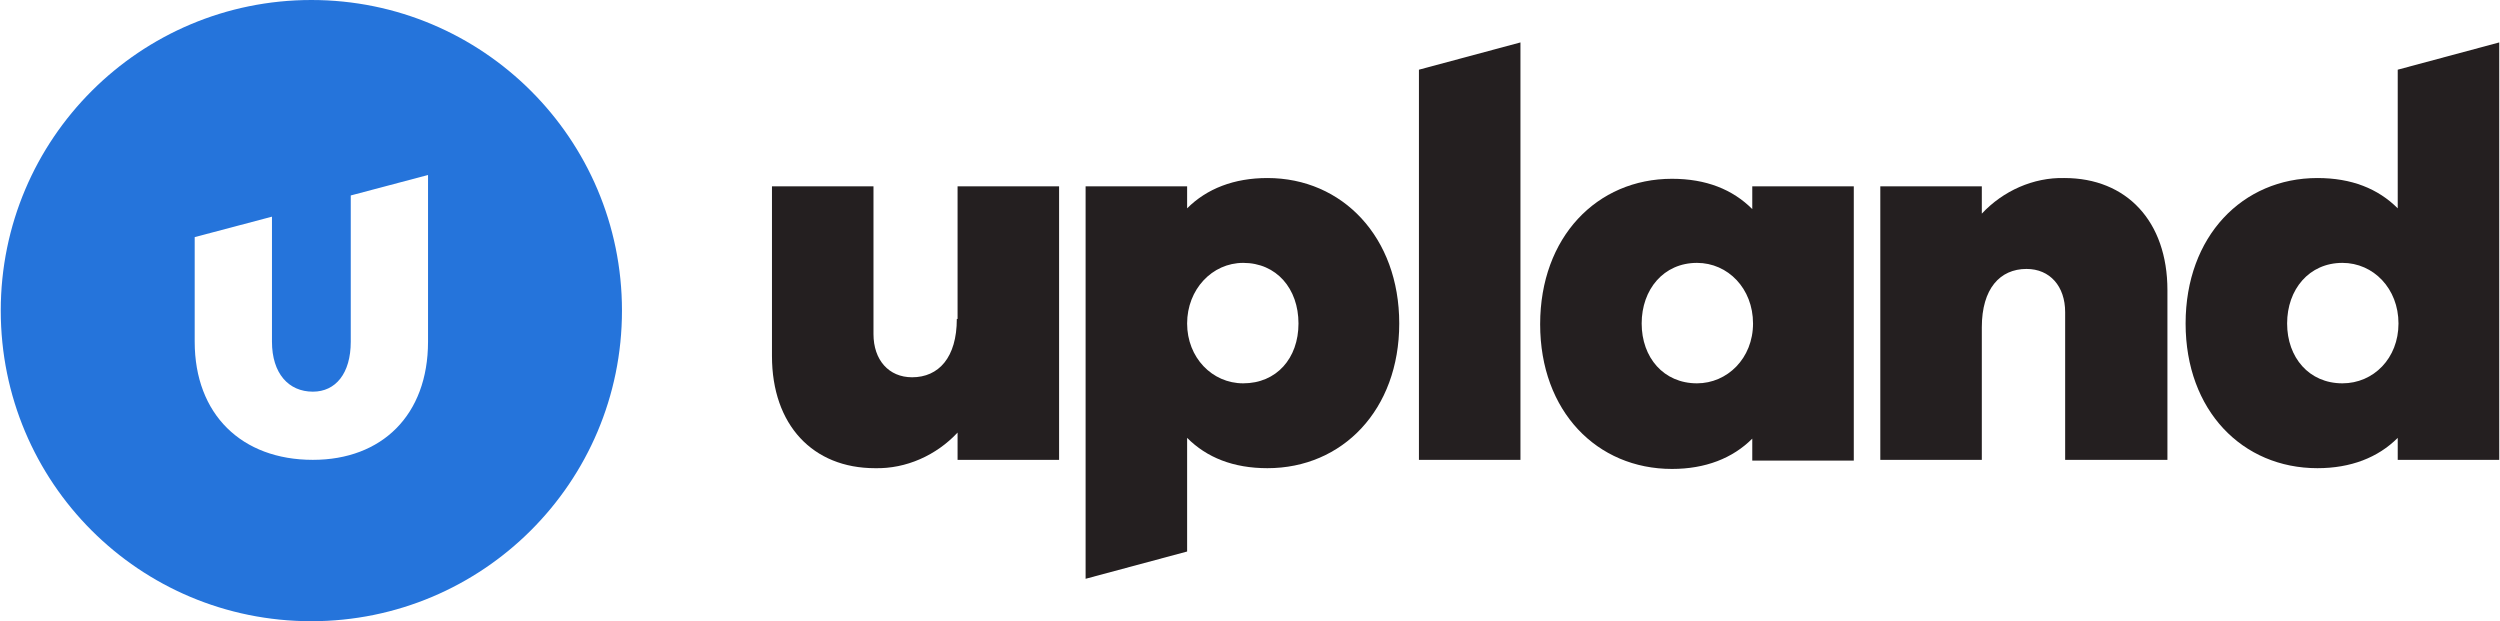
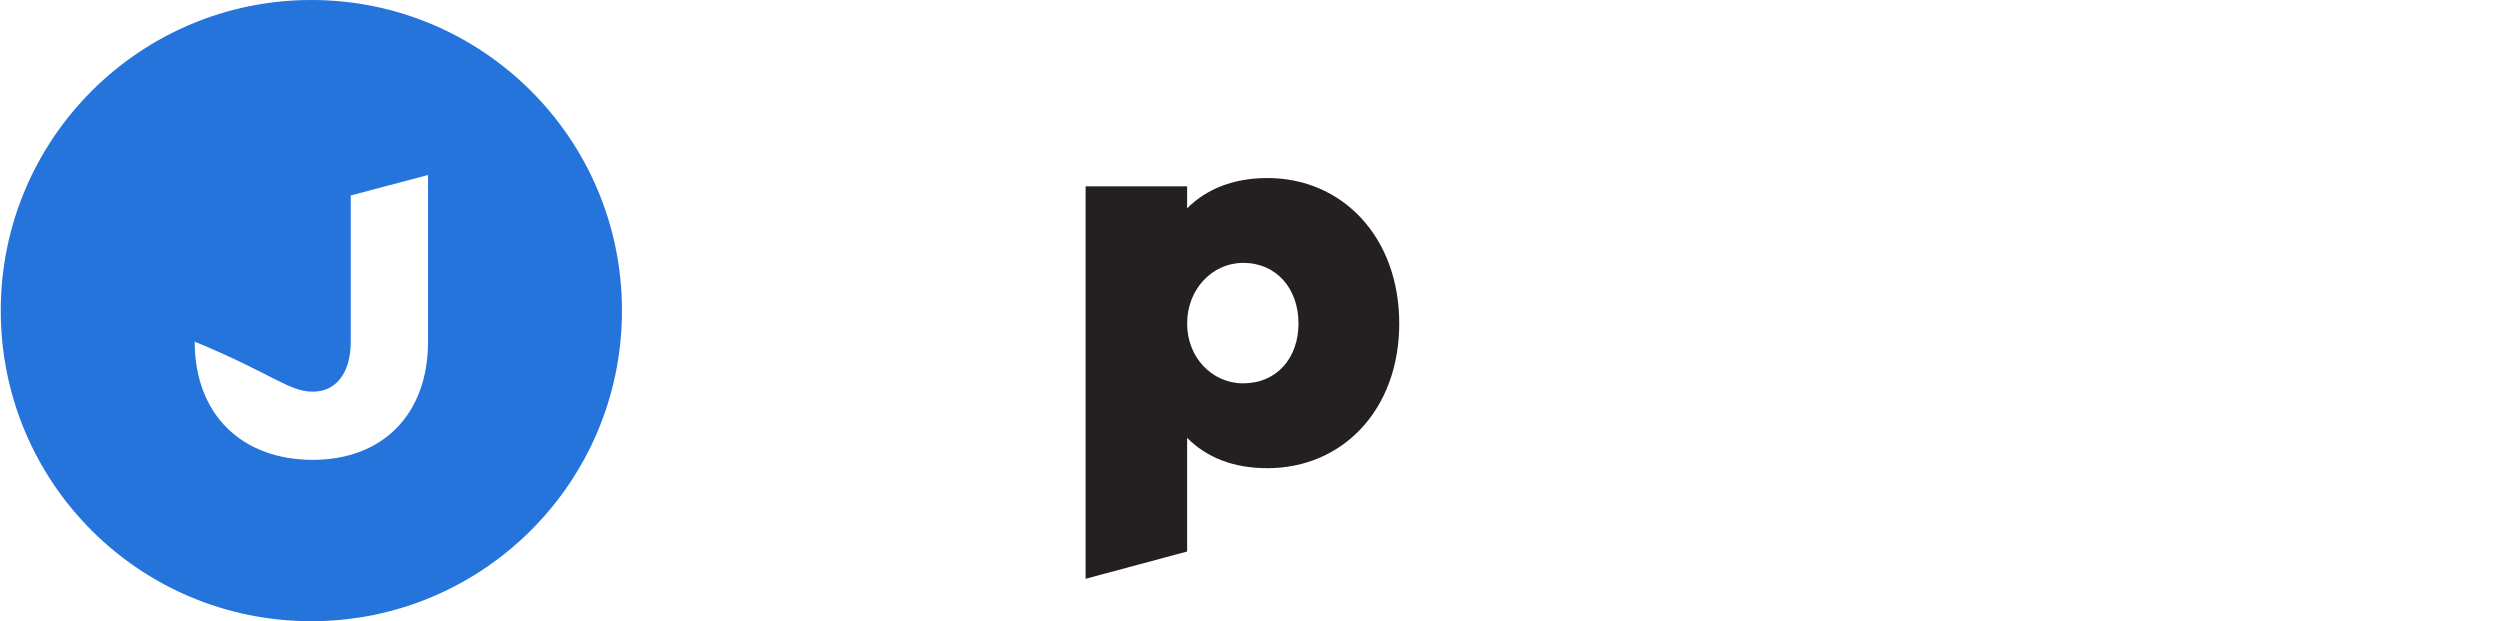
<svg xmlns="http://www.w3.org/2000/svg" width="330" height="82" xml:space="preserve" overflow="hidden">
  <g transform="translate(-228 -263)">
-     <path d="M354.3 305.1C354.3 310.2 351.9 312.8 348.4 312.8 345.3 312.8 343.3 310.5 343.3 307.1L343.3 287.6 329.9 287.6 329.9 310C329.9 319.1 335.3 324.8 343.5 324.8 347.6 324.9 351.6 323.1 354.4 320.1L354.4 323.7 367.8 323.7 367.8 287.6 354.4 287.6 354.4 305.1Z" fill="#241F20" fill-rule="evenodd" />
    <path d="M395.3 286.5C390.9 286.5 387.3 287.9 384.7 290.5L384.7 287.6 371.3 287.6 371.3 339.4 384.7 335.8 384.7 320.8C387.3 323.4 390.8 324.8 395.3 324.8 405.2 324.8 412.7 317.1 412.7 305.7 412.7 294.3 405.2 286.5 395.3 286.5ZM392.1 313.6C388 313.6 384.7 310.2 384.7 305.7 384.7 301.2 388 297.7 392.1 297.7 396.5 297.7 399.4 301.1 399.4 305.7 399.4 310.3 396.5 313.6 392.1 313.6L392.1 313.6Z" fill="#241F20" fill-rule="evenodd" />
-     <path d="M415.3 323.7 428.7 323.7 428.7 268.6 415.3 272.2Z" fill="#241F20" fill-rule="evenodd" />
-     <path d="M459.3 290.6C456.7 288 453.2 286.6 448.7 286.6 438.8 286.6 431.3 294.3 431.3 305.8 431.3 317.3 438.8 324.9 448.7 324.9 453.1 324.9 456.7 323.5 459.3 320.9L459.3 323.8 472.7 323.8 472.7 287.6 459.3 287.6 459.3 290.6ZM452 313.6C447.6 313.6 444.7 310.2 444.7 305.7 444.7 301.2 447.6 297.7 452 297.7 456.1 297.7 459.4 301.1 459.4 305.7 459.4 310.3 456 313.6 452 313.6Z" fill="#241F20" fill-rule="evenodd" />
-     <path d="M500.5 286.5C496.4 286.4 492.4 288.2 489.6 291.2L489.6 287.6 476.2 287.6 476.2 323.7 489.6 323.7 489.6 306.2C489.6 301.1 492 298.5 495.5 298.5 498.6 298.5 500.6 300.8 500.6 304.2L500.6 323.7 514.1 323.7 514.1 301.3C514.1 292.2 508.7 286.5 500.5 286.5Z" fill="#241F20" fill-rule="evenodd" />
-     <path d="M544.5 272.2 544.5 290.5C541.9 287.9 538.4 286.5 533.9 286.5 524 286.5 516.5 294.2 516.5 305.7 516.5 317.2 524 324.8 533.9 324.8 538.3 324.8 541.9 323.4 544.5 320.8L544.5 323.7 557.9 323.7 557.9 268.6 544.5 272.2ZM537.2 313.6C532.8 313.6 529.9 310.2 529.9 305.7 529.9 301.2 532.8 297.7 537.2 297.7 541.3 297.7 544.6 301.1 544.6 305.7 544.6 310.3 541.3 313.6 537.2 313.6Z" fill="#241F20" fill-rule="evenodd" />
-     <path d="M269.1 263C246.5 263 228.1 281.3 228.1 304 228.1 326.7 246.4 345 269.1 345 291.7 345 310.1 326.7 310.1 304 310.1 304 310.1 304 310.1 304 310.1 281.3 291.7 263 269.1 263ZM284.5 308.1C284.5 317.8 278.4 323.7 269.3 323.7 259.9 323.7 253.7 317.7 253.7 308.1L253.7 294.3 263.9 291.6 263.9 308.1C263.9 312.3 266.1 314.7 269.3 314.7 272.3 314.7 274.3 312.3 274.3 308.1L274.3 288.8 284.5 286.1 284.5 308.1Z" fill="#2574DB" fill-rule="evenodd" />
+     <path d="M269.1 263C246.5 263 228.1 281.3 228.1 304 228.1 326.7 246.4 345 269.1 345 291.7 345 310.1 326.7 310.1 304 310.1 304 310.1 304 310.1 304 310.1 281.3 291.7 263 269.1 263ZM284.5 308.1C284.5 317.8 278.4 323.7 269.3 323.7 259.9 323.7 253.7 317.7 253.7 308.1C263.9 312.3 266.1 314.7 269.3 314.7 272.3 314.7 274.3 312.3 274.3 308.1L274.3 288.8 284.5 286.1 284.5 308.1Z" fill="#2574DB" fill-rule="evenodd" />
  </g>
</svg>